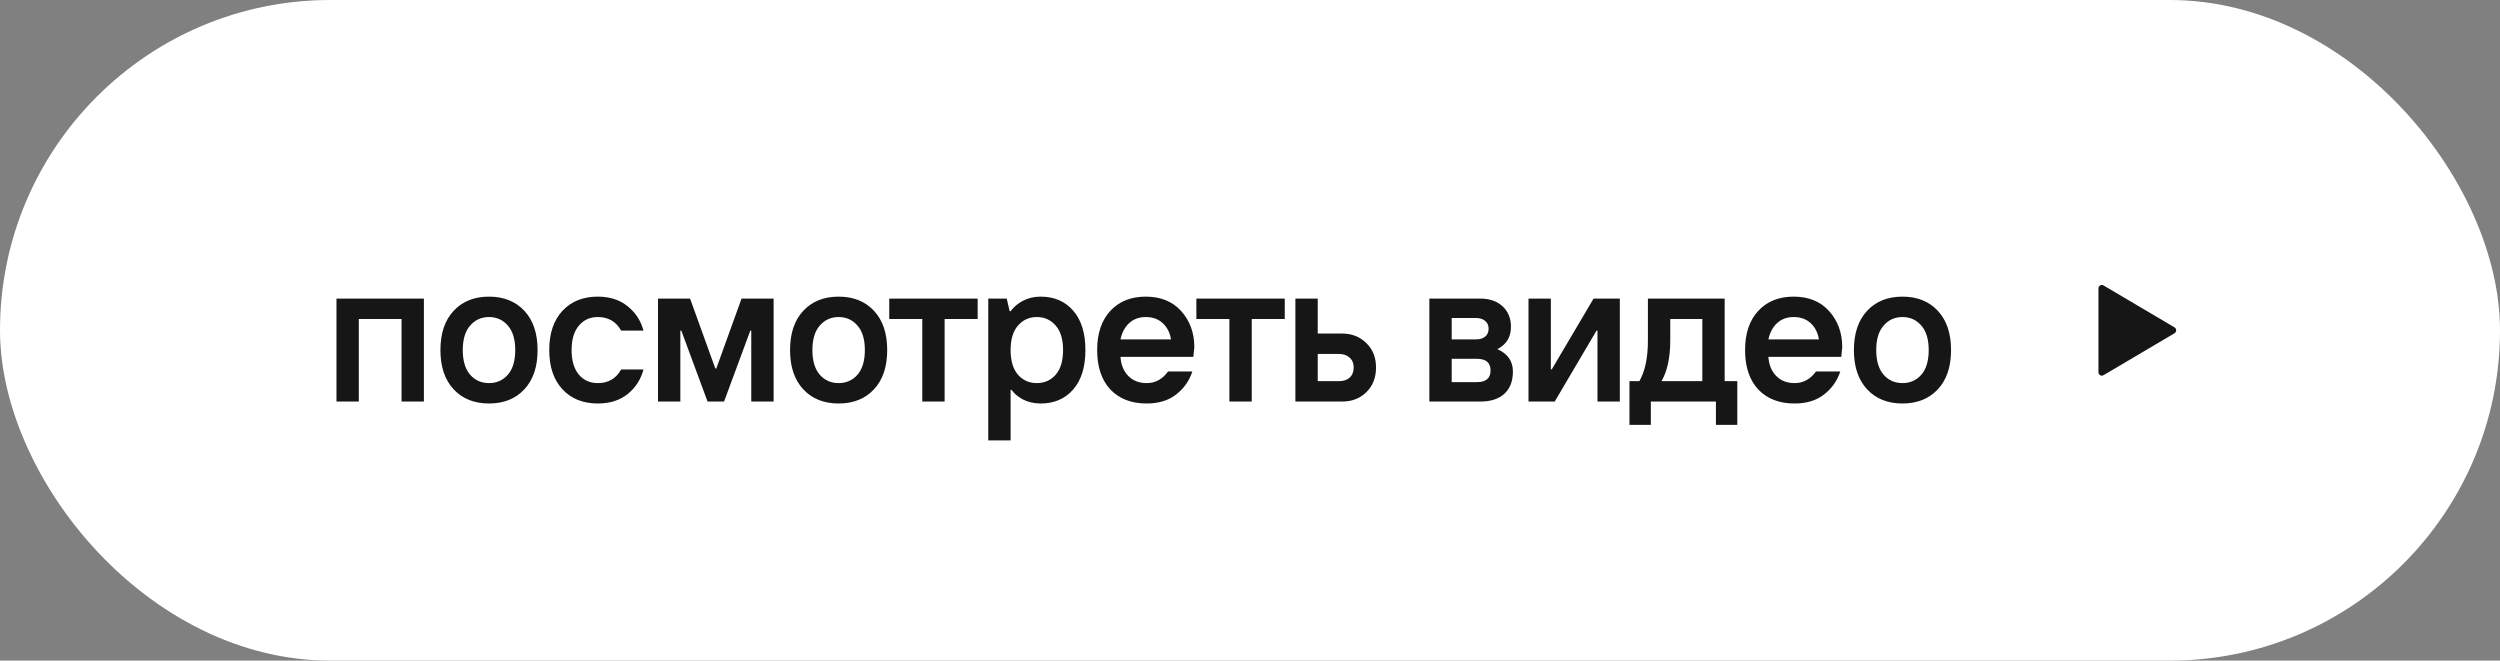
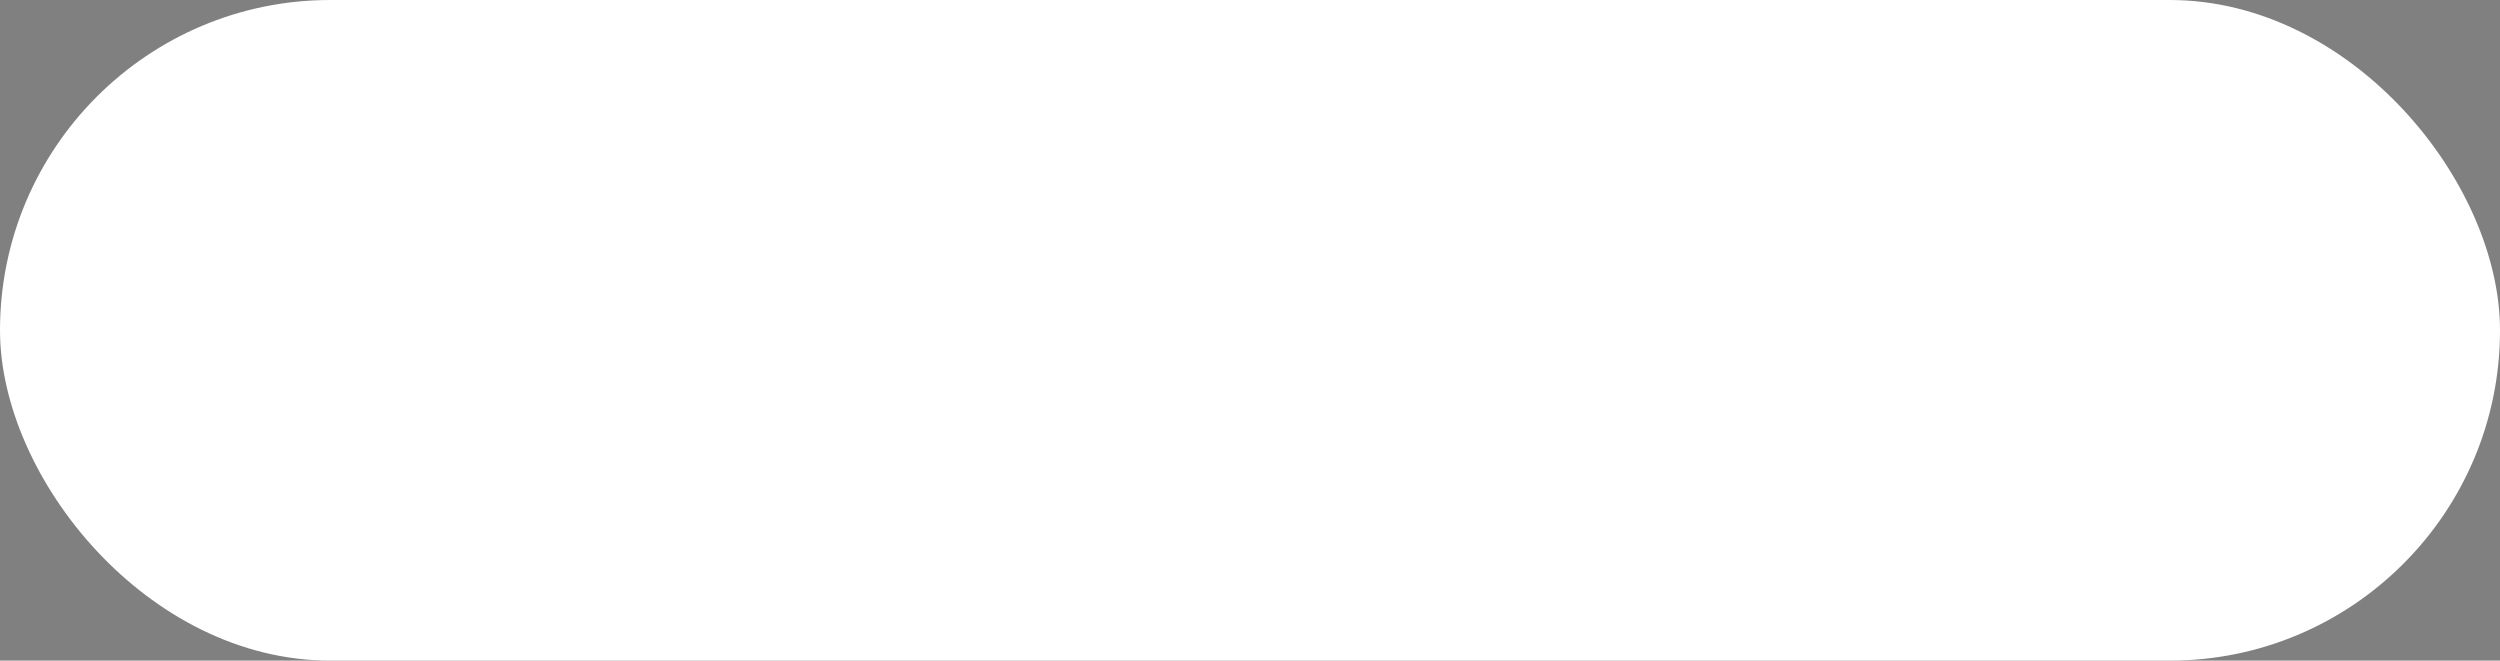
<svg xmlns="http://www.w3.org/2000/svg" width="193" height="51" viewBox="0 0 193 51" fill="none">
  <rect x="0" y="0" width="193" height="51" fill="#808080" stroke="none" />
  <rect width="193" height="51" rx="25.5" fill="white" />
-   <path d="M25.975 31V23.05H32.725V31H31V24.625H27.7V31H25.975ZM40.481 30.055C39.801 30.785 38.891 31.15 37.751 31.15C36.611 31.15 35.701 30.785 35.021 30.055C34.341 29.325 34.001 28.315 34.001 27.025C34.001 25.735 34.341 24.725 35.021 23.995C35.701 23.265 36.611 22.9 37.751 22.9C38.891 22.9 39.801 23.265 40.481 23.995C41.161 24.725 41.501 25.735 41.501 27.025C41.501 28.315 41.161 29.325 40.481 30.055ZM36.296 28.93C36.676 29.36 37.161 29.575 37.751 29.575C38.341 29.575 38.826 29.36 39.206 28.93C39.586 28.49 39.776 27.855 39.776 27.025C39.776 26.195 39.586 25.565 39.206 25.135C38.826 24.695 38.341 24.475 37.751 24.475C37.161 24.475 36.676 24.695 36.296 25.135C35.916 25.565 35.726 26.195 35.726 27.025C35.726 27.855 35.916 28.49 36.296 28.93ZM46.152 31.15C45.012 31.15 44.102 30.785 43.422 30.055C42.742 29.325 42.402 28.315 42.402 27.025C42.402 25.735 42.742 24.725 43.422 23.995C44.102 23.265 45.012 22.9 46.152 22.9C47.082 22.9 47.852 23.15 48.462 23.65C49.072 24.14 49.477 24.765 49.677 25.525H47.952C47.562 24.825 46.962 24.475 46.152 24.475C45.542 24.475 45.052 24.7 44.682 25.15C44.312 25.59 44.127 26.215 44.127 27.025C44.127 27.835 44.312 28.465 44.682 28.915C45.052 29.355 45.542 29.575 46.152 29.575C46.962 29.575 47.562 29.225 47.952 28.525H49.677C49.477 29.285 49.072 29.915 48.462 30.415C47.852 30.905 47.082 31.15 46.152 31.15ZM50.798 31V23.05H53.273L55.223 28.45H55.298L57.248 23.05H59.723V31H57.998V25.525H57.923L55.898 31H54.623L52.598 25.525H52.523V31H50.798ZM67.472 30.055C66.792 30.785 65.882 31.15 64.742 31.15C63.602 31.15 62.692 30.785 62.012 30.055C61.332 29.325 60.992 28.315 60.992 27.025C60.992 25.735 61.332 24.725 62.012 23.995C62.692 23.265 63.602 22.9 64.742 22.9C65.882 22.9 66.792 23.265 67.472 23.995C68.152 24.725 68.492 25.735 68.492 27.025C68.492 28.315 68.152 29.325 67.472 30.055ZM63.287 28.93C63.667 29.36 64.152 29.575 64.742 29.575C65.332 29.575 65.817 29.36 66.197 28.93C66.577 28.49 66.767 27.855 66.767 27.025C66.767 26.195 66.577 25.565 66.197 25.135C65.817 24.695 65.332 24.475 64.742 24.475C64.152 24.475 63.667 24.695 63.287 25.135C62.907 25.565 62.717 26.195 62.717 27.025C62.717 27.855 62.907 28.49 63.287 28.93ZM71.2 31V24.625H68.65V23.05H75.475V24.625H72.925V31H71.2ZM76.294 34V23.05H77.719L77.944 24.025H78.019C78.259 23.695 78.579 23.425 78.979 23.215C79.389 23.005 79.844 22.9 80.344 22.9C81.384 22.9 82.219 23.26 82.849 23.98C83.479 24.7 83.794 25.715 83.794 27.025C83.794 28.335 83.479 29.35 82.849 30.07C82.219 30.79 81.384 31.15 80.344 31.15C79.834 31.15 79.374 31.045 78.964 30.835C78.564 30.615 78.274 30.37 78.094 30.1H78.019V34H76.294ZM78.589 28.93C78.969 29.36 79.454 29.575 80.044 29.575C80.634 29.575 81.119 29.36 81.499 28.93C81.879 28.49 82.069 27.855 82.069 27.025C82.069 26.195 81.879 25.565 81.499 25.135C81.119 24.695 80.634 24.475 80.044 24.475C79.454 24.475 78.969 24.695 78.589 25.135C78.209 25.565 78.019 26.195 78.019 27.025C78.019 27.855 78.209 28.49 78.589 28.93ZM88.511 31.15C87.341 31.15 86.411 30.79 85.721 30.07C85.041 29.34 84.701 28.325 84.701 27.025C84.701 25.735 85.041 24.725 85.721 23.995C86.401 23.265 87.311 22.9 88.451 22.9C89.611 22.9 90.526 23.275 91.196 24.025C91.866 24.775 92.201 25.7 92.201 26.8L92.126 27.55H86.501C86.541 28.16 86.741 28.65 87.101 29.02C87.461 29.39 87.936 29.575 88.526 29.575C89.196 29.575 89.746 29.275 90.176 28.675H92.051C91.811 29.405 91.391 30 90.791 30.46C90.201 30.92 89.441 31.15 88.511 31.15ZM86.501 26.2H90.401C90.321 25.69 90.111 25.275 89.771 24.955C89.431 24.635 88.991 24.475 88.451 24.475C87.941 24.475 87.516 24.63 87.176 24.94C86.846 25.24 86.621 25.66 86.501 26.2ZM94.909 31V24.625H92.359V23.05H99.184V24.625H96.634V31H94.909ZM101.729 29.425H103.379C103.719 29.425 103.989 29.335 104.189 29.155C104.399 28.965 104.504 28.705 104.504 28.375C104.504 28.045 104.399 27.79 104.189 27.61C103.989 27.42 103.714 27.325 103.364 27.325H101.729V29.425ZM100.004 31V23.05H101.729V25.75H103.604C104.364 25.75 104.989 25.995 105.479 26.485C105.979 26.965 106.229 27.595 106.229 28.375C106.229 29.155 105.979 29.79 105.479 30.28C104.989 30.76 104.364 31 103.604 31H100.004ZM112.071 29.5H114.021C114.721 29.5 115.071 29.2 115.071 28.6C115.071 28 114.721 27.7 114.021 27.7H112.071V29.5ZM110.346 31V23.05H114.261C114.991 23.05 115.571 23.25 116.001 23.65C116.431 24.05 116.646 24.575 116.646 25.225C116.646 26.025 116.296 26.6 115.596 26.95C116.396 27.31 116.796 27.885 116.796 28.675C116.796 29.425 116.576 30 116.136 30.4C115.706 30.8 115.081 31 114.261 31H110.346ZM112.071 26.2H113.946C114.246 26.2 114.481 26.13 114.651 25.99C114.831 25.84 114.921 25.635 114.921 25.375C114.921 25.115 114.831 24.915 114.651 24.775C114.481 24.625 114.246 24.55 113.946 24.55H112.071V26.2ZM118 31V23.05H119.725V28.51H119.8L123.025 23.05H125.05V31H123.325V25.525H123.25L120.025 31H118ZM125.794 32.8V29.425H126.559C126.999 28.665 127.219 27.615 127.219 26.275V23.05H133.144V29.425H134.119V32.8H132.469V31H127.444V32.8H125.794ZM128.269 29.425H131.419V24.625H128.944V26.275C128.944 27.595 128.719 28.645 128.269 29.425ZM138.53 31.15C137.36 31.15 136.43 30.79 135.74 30.07C135.06 29.34 134.72 28.325 134.72 27.025C134.72 25.735 135.06 24.725 135.74 23.995C136.42 23.265 137.33 22.9 138.47 22.9C139.63 22.9 140.545 23.275 141.215 24.025C141.885 24.775 142.22 25.7 142.22 26.8L142.145 27.55H136.52C136.56 28.16 136.76 28.65 137.12 29.02C137.48 29.39 137.955 29.575 138.545 29.575C139.215 29.575 139.765 29.275 140.195 28.675H142.07C141.83 29.405 141.41 30 140.81 30.46C140.22 30.92 139.46 31.15 138.53 31.15ZM136.52 26.2H140.42C140.34 25.69 140.13 25.275 139.79 24.955C139.45 24.635 139.01 24.475 138.47 24.475C137.96 24.475 137.535 24.63 137.195 24.94C136.865 25.24 136.64 25.66 136.52 26.2ZM149.601 30.055C148.921 30.785 148.011 31.15 146.871 31.15C145.731 31.15 144.821 30.785 144.141 30.055C143.461 29.325 143.121 28.315 143.121 27.025C143.121 25.735 143.461 24.725 144.141 23.995C144.821 23.265 145.731 22.9 146.871 22.9C148.011 22.9 148.921 23.265 149.601 23.995C150.281 24.725 150.621 25.735 150.621 27.025C150.621 28.315 150.281 29.325 149.601 30.055ZM145.416 28.93C145.796 29.36 146.281 29.575 146.871 29.575C147.461 29.575 147.946 29.36 148.326 28.93C148.706 28.49 148.896 27.855 148.896 27.025C148.896 26.195 148.706 25.565 148.326 25.135C147.946 24.695 147.461 24.475 146.871 24.475C146.281 24.475 145.796 24.695 145.416 25.135C145.036 25.565 144.846 26.195 144.846 27.025C144.846 27.855 145.036 28.49 145.416 28.93Z" fill="#161616" />
-   <path d="M162.392 22.036L167.871 25.272C167.91 25.296 167.943 25.329 167.965 25.369C167.988 25.409 168 25.454 168 25.5C168 25.546 167.988 25.591 167.965 25.631C167.943 25.671 167.91 25.704 167.871 25.728L162.392 28.964C162.352 28.988 162.307 29 162.261 29C162.215 29 162.17 28.988 162.13 28.965C162.091 28.941 162.058 28.908 162.035 28.867C162.012 28.827 162 28.781 162 28.735V22.264C162 22.218 162.012 22.172 162.035 22.132C162.058 22.092 162.091 22.058 162.131 22.035C162.171 22.012 162.216 22 162.262 22C162.307 22 162.352 22.013 162.392 22.036Z" fill="#161616" />
</svg>